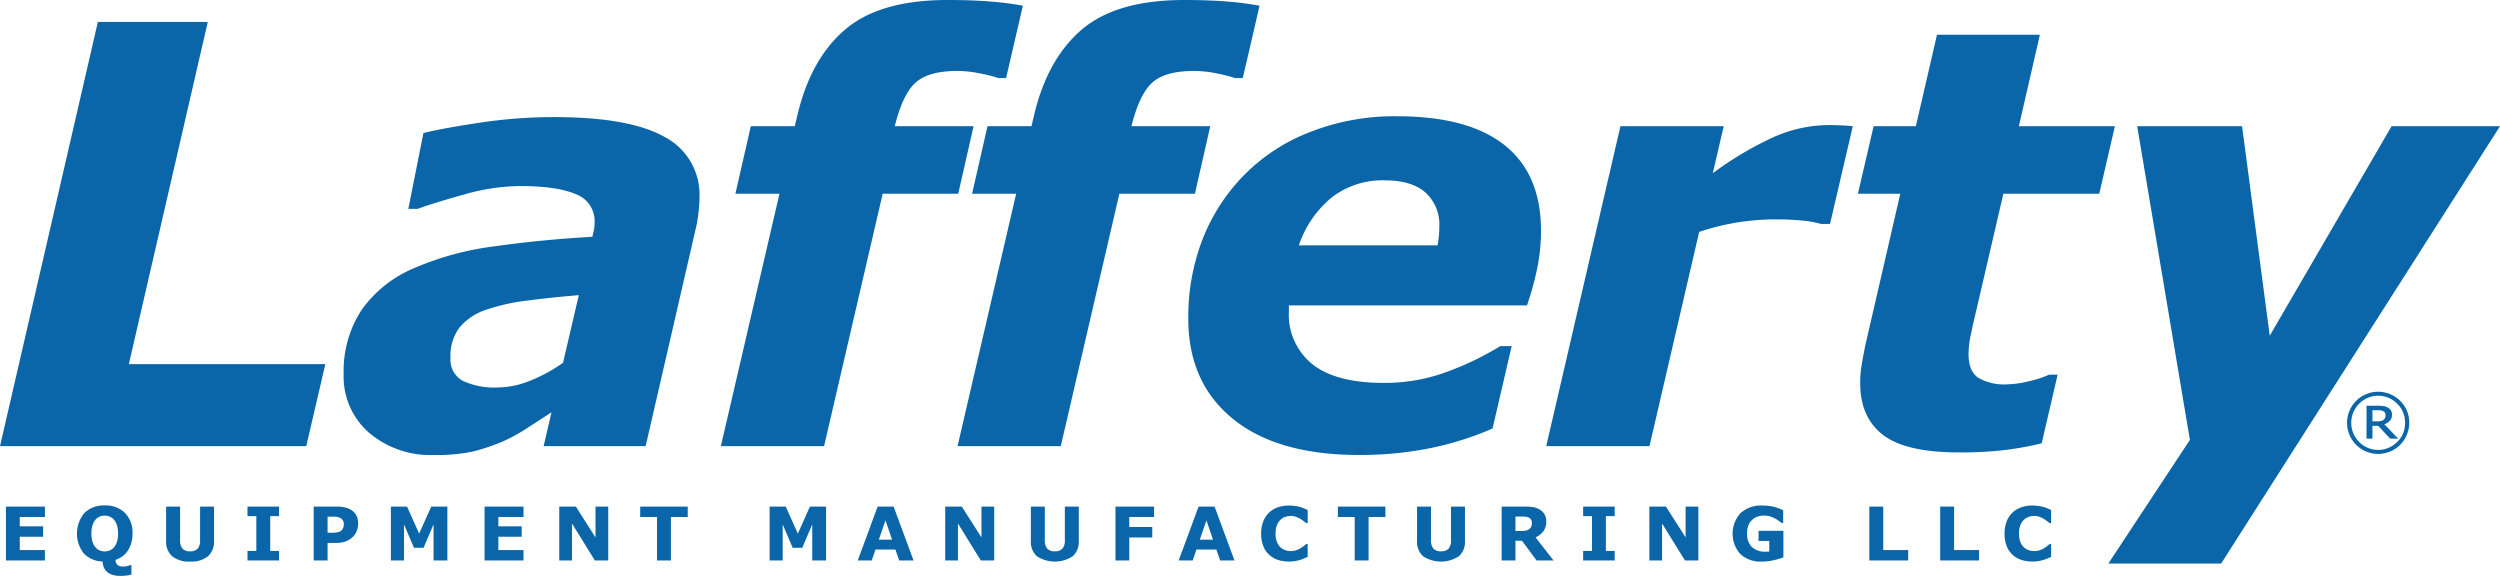
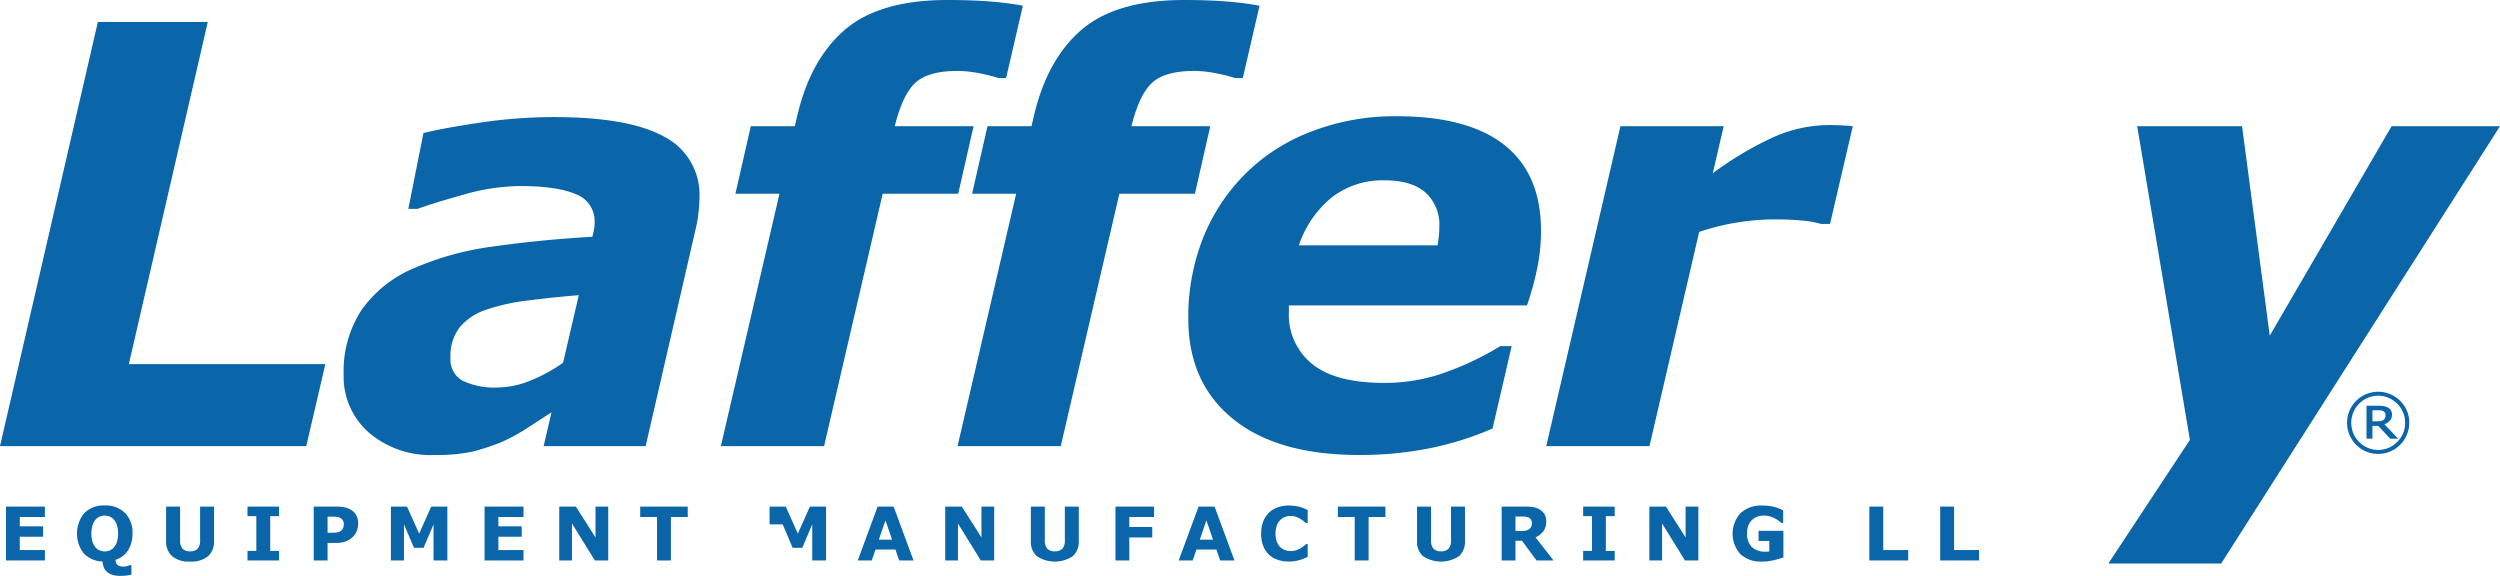
<svg xmlns="http://www.w3.org/2000/svg" viewBox="0 0 404.892 93.26">
  <defs>
    <style>
      .a {
        fill: none;
      }

      .b {
        clip-path: url(#a);
      }

      .c {
        fill: #0a66a9;
      }
    </style>
    <clipPath id="a" transform="translate(-8.279 -10.216)">
      <rect class="a" width="420" height="112" />
    </clipPath>
  </defs>
  <g class="b">
    <g>
      <path class="c" d="M15.553,100.986H9.243V92.261h6.311v1.688H11.481v1.506h3.779v1.688H11.481v2.156h4.072Z" transform="translate(-8.279 -10.216)" />
      <path class="c" d="M26.997,100.881a1.118,1.118,0,0,0,.316.837,1.546,1.546,0,0,0,1.002.253,2.392,2.392,0,0,0,.568-.082,2.511,2.511,0,0,0,.457-.146h.223v1.542q-.328.075-.712.134a8.541,8.541,0,0,1-1.175.059,3.85,3.85,0,0,1-1.216-.173,2.37,2.37,0,0,1-.864-.489,1.986,1.986,0,0,1-.51-.733,2.942,2.942,0,0,1-.199-.938,4.268,4.268,0,0,1-3.05-1.31,5.239,5.239,0,0,1,.103-6.533A4.403,4.403,0,0,1,25.24,92.08a4.415,4.415,0,0,1,3.299,1.222A4.537,4.537,0,0,1,29.74,96.627a4.964,4.964,0,0,1-.703,2.681A3.693,3.693,0,0,1,26.997,100.881Zm-.24-2.045a2.611,2.611,0,0,0,.486-.94,4.571,4.571,0,0,0,.158-1.274,4.297,4.297,0,0,0-.182-1.336,2.594,2.594,0,0,0-.475-.891,1.777,1.777,0,0,0-.689-.51,2.183,2.183,0,0,0-1.617-.006,1.886,1.886,0,0,0-.694.504,2.48,2.48,0,0,0-.478.905,4.403,4.403,0,0,0-.184,1.339,4.31,4.31,0,0,0,.179,1.327,2.627,2.627,0,0,0,.472.894,1.804,1.804,0,0,0,.686.51,2.121,2.121,0,0,0,.826.164,2.089,2.089,0,0,0,.826-.167A1.806,1.806,0,0,0,26.757,98.836Z" transform="translate(-8.279 -10.216)" />
      <path class="c" d="M42.945,97.828a3.117,3.117,0,0,1-.984,2.478,4.287,4.287,0,0,1-2.9.861,4.275,4.275,0,0,1-2.897-.861,3.114,3.114,0,0,1-.981-2.473V92.261h2.262v5.443a2.043,2.043,0,0,0,.381,1.353,1.544,1.544,0,0,0,1.236.445,1.593,1.593,0,0,0,1.233-.428,2,2,0,0,0,.39-1.371V92.261h2.262Z" transform="translate(-8.279 -10.216)" />
      <path class="c" d="M53.472,100.986H48.363V99.439h1.43V93.808h-1.43V92.261h5.109v1.547h-1.43v5.631h1.43Z" transform="translate(-8.279 -10.216)" />
      <path class="c" d="M66.285,95.015a3.302,3.302,0,0,1-.205,1.145,2.547,2.547,0,0,1-.586.941,3.584,3.584,0,0,1-1.163.779,4.22,4.22,0,0,1-1.597.264h-1.4v2.842h-2.25V92.261h3.703a5.853,5.853,0,0,1,1.403.144,3.304,3.304,0,0,1,1.011.431,2.317,2.317,0,0,1,.806.885A2.792,2.792,0,0,1,66.285,95.015Zm-2.326.05a1.026,1.026,0,0,0-.199-.634,1.071,1.071,0,0,0-.463-.371,2.086,2.086,0,0,0-.685-.155q-.334-.015-.891-.015h-.387v2.607h.645a5.242,5.242,0,0,0,.946-.07,1.348,1.348,0,0,0,.624-.28,1.087,1.087,0,0,0,.314-.447A1.833,1.833,0,0,0,63.959,95.065Z" transform="translate(-8.279 -10.216)" />
      <path class="c" d="M80.733,100.986H78.495V95.144l-1.617,3.791H75.325l-1.617-3.791v5.842H71.587V92.261H74.2l1.963,4.377,1.957-4.377h2.613Z" transform="translate(-8.279 -10.216)" />
      <path class="c" d="M93.067,100.986h-6.31V92.261h6.31v1.688H88.995v1.506h3.779v1.688H88.995v2.156h4.072Z" transform="translate(-8.279 -10.216)" />
      <path class="c" d="M106.787,100.986h-2.168l-3.703-5.988v5.988H98.854V92.261h2.689l3.182,4.998V92.261h2.062Z" transform="translate(-8.279 -10.216)" />
      <path class="c" d="M119.663,93.949h-2.725v7.037h-2.25V93.949h-2.725V92.261h7.699Z" transform="translate(-8.279 -10.216)" />
-       <path class="c" d="M142.065,100.986h-2.238V95.144L138.21,98.935H136.657L135.04,95.144v5.842h-2.121V92.261h2.613l1.963,4.377,1.957-4.377h2.613Z" transform="translate(-8.279 -10.216)" />
+       <path class="c" d="M142.065,100.986h-2.238V95.144L138.21,98.935H136.657L135.04,95.144h-2.121V92.261h2.613l1.963,4.377,1.957-4.377h2.613Z" transform="translate(-8.279 -10.216)" />
      <path class="c" d="M156.231,100.986h-2.324L153.3,99.222h-3.229l-.607,1.764H147.196l3.223-8.725h2.59Zm-3.472-3.363-1.073-3.126-1.074,3.126Z" transform="translate(-8.279 -10.216)" />
      <path class="c" d="M169.296,100.986h-2.168l-3.703-5.988v5.988h-2.062V92.261h2.689l3.182,4.998V92.261h2.062Z" transform="translate(-8.279 -10.216)" />
      <path class="c" d="M182.998,97.828a3.117,3.117,0,0,1-.984,2.478,5.309,5.309,0,0,1-5.798,0,3.114,3.114,0,0,1-.982-2.473V92.261h2.262v5.443a2.043,2.043,0,0,0,.381,1.353,1.544,1.544,0,0,0,1.236.445,1.593,1.593,0,0,0,1.233-.428,2,2,0,0,0,.39-1.371V92.261h2.262Z" transform="translate(-8.279 -10.216)" />
      <path class="c" d="M195.189,93.949h-4.014V95.572h3.721V97.26h-3.721v3.727h-2.238V92.261h6.252Z" transform="translate(-8.279 -10.216)" />
      <path class="c" d="M208.21,100.986H205.886l-.607-1.764H202.05l-.608,1.764h-2.268l3.223-8.725h2.59Zm-3.472-3.363-1.073-3.126-1.074,3.126Z" transform="translate(-8.279 -10.216)" />
      <path class="c" d="M216.981,101.156a5.417,5.417,0,0,1-1.796-.287,3.72,3.72,0,0,1-2.332-2.273,5.47,5.47,0,0,1-.325-1.963,5.413,5.413,0,0,1,.31-1.881,4.021,4.021,0,0,1,.902-1.447,3.826,3.826,0,0,1,1.409-.896,5.176,5.176,0,0,1,1.837-.316,7.259,7.259,0,0,1,.993.061,6.878,6.878,0,0,1,.817.161,5.791,5.791,0,0,1,.712.249q.319.138.559.255v2.115h-.257c-.109-.093-.247-.204-.413-.332a5.31,5.31,0,0,0-.565-.379,3.913,3.913,0,0,0-.697-.316,2.48,2.48,0,0,0-.803-.128,2.717,2.717,0,0,0-.902.149,2.192,2.192,0,0,0-.791.494,2.423,2.423,0,0,0-.56.883,3.684,3.684,0,0,0-.214,1.333,3.535,3.535,0,0,0,.231,1.368,2.381,2.381,0,0,0,.583.865,2.118,2.118,0,0,0,.797.459,2.889,2.889,0,0,0,.867.138,2.788,2.788,0,0,0,.811-.122,3.144,3.144,0,0,0,.741-.333,4.754,4.754,0,0,0,.533-.361q.246-.192.404-.332h.233v2.086q-.327.146-.626.275a5.158,5.158,0,0,1-.627.223,7.551,7.551,0,0,1-.803.188A6.41,6.41,0,0,1,216.981,101.156Z" transform="translate(-8.279 -10.216)" />
      <path class="c" d="M232.657,93.949h-2.725v7.037h-2.25V93.949h-2.725V92.261h7.699Z" transform="translate(-8.279 -10.216)" />
      <path class="c" d="M245.541,97.828a3.117,3.117,0,0,1-.984,2.478,5.309,5.309,0,0,1-5.798,0,3.114,3.114,0,0,1-.981-2.473V92.261h2.262v5.443a2.043,2.043,0,0,0,.381,1.353,1.544,1.544,0,0,0,1.236.445,1.593,1.593,0,0,0,1.233-.428,2,2,0,0,0,.39-1.371V92.261h2.262Z" transform="translate(-8.279 -10.216)" />
      <path class="c" d="M259.886,100.986h-2.748l-2.374-3.199h-1.042v3.199h-2.238V92.261h3.773a8.669,8.669,0,0,1,1.33.088,2.871,2.871,0,0,1,1.043.381,2.275,2.275,0,0,1,.782.759,2.175,2.175,0,0,1,.29,1.169,2.594,2.594,0,0,1-.448,1.576,3.384,3.384,0,0,1-1.28,1.014Zm-3.51-6.053a1.111,1.111,0,0,0-.135-.562.904.904,0,0,0-.463-.369,1.705,1.705,0,0,0-.533-.114q-.305-.021-.709-.02h-.815v2.35h.691a6.453,6.453,0,0,0,.902-.053,1.293,1.293,0,0,0,.609-.24,1.167,1.167,0,0,0,.343-.401A1.343,1.343,0,0,0,256.376,94.933Z" transform="translate(-8.279 -10.216)" />
      <path class="c" d="M269.79,100.986h-5.109V99.439h1.43V93.808h-1.43V92.261H269.79v1.547h-1.43v5.631h1.43Z" transform="translate(-8.279 -10.216)" />
      <path class="c" d="M283.336,100.986h-2.168l-3.703-5.988v5.988h-2.062V92.261h2.689l3.182,4.998V92.261h2.062Z" transform="translate(-8.279 -10.216)" />
      <path class="c" d="M297.112,100.488a11.799,11.799,0,0,1-1.553.454,8.459,8.459,0,0,1-1.928.226,4.825,4.825,0,0,1-3.486-1.21,4.962,4.962,0,0,1,.012-6.621,4.851,4.851,0,0,1,3.545-1.245,8.383,8.383,0,0,1,1.641.155,7.333,7.333,0,0,1,1.734.618V94.91h-.252q-.164-.123-.48-.349a5.822,5.822,0,0,0-.609-.384,3.995,3.995,0,0,0-.794-.322,3.37,3.37,0,0,0-.964-.135,3.171,3.171,0,0,0-1.084.176,2.511,2.511,0,0,0-.873.539,2.456,2.456,0,0,0-.583.893,3.391,3.391,0,0,0-.214,1.251,2.998,2.998,0,0,0,.768,2.215,3.075,3.075,0,0,0,2.268.768q.129,0,.284-.006t.284-.018v-1.711h-1.74V96.181h4.025Z" transform="translate(-8.279 -10.216)" />
      <path class="c" d="M317.322,100.986H311.03V92.261h2.25v7.037h4.043Z" transform="translate(-8.279 -10.216)" />
      <path class="c" d="M328.8,100.986h-6.293V92.261h2.25v7.037H328.8Z" transform="translate(-8.279 -10.216)" />
-       <path class="c" d="M337.383,101.156a5.417,5.417,0,0,1-1.796-.287,3.72,3.72,0,0,1-2.332-2.273,5.47,5.47,0,0,1-.325-1.963,5.411,5.411,0,0,1,.311-1.881,4.021,4.021,0,0,1,.902-1.447,3.826,3.826,0,0,1,1.409-.896,5.176,5.176,0,0,1,1.837-.316,7.261,7.261,0,0,1,.993.061,6.882,6.882,0,0,1,.817.161,5.791,5.791,0,0,1,.712.249q.319.138.559.255v2.115h-.258c-.109-.093-.247-.204-.413-.332a5.3,5.3,0,0,0-.565-.379,3.909,3.909,0,0,0-.697-.316,2.48,2.48,0,0,0-.803-.128,2.716,2.716,0,0,0-.902.149,2.19,2.19,0,0,0-.791.494,2.423,2.423,0,0,0-.56.883,3.681,3.681,0,0,0-.214,1.333,3.535,3.535,0,0,0,.232,1.368,2.38,2.38,0,0,0,.583.865,2.118,2.118,0,0,0,.797.459,2.889,2.889,0,0,0,.867.138,2.788,2.788,0,0,0,.812-.122,3.147,3.147,0,0,0,.741-.333,4.763,4.763,0,0,0,.533-.361q.246-.192.404-.332h.234v2.086q-.328.146-.627.275a5.146,5.146,0,0,1-.627.223,7.545,7.545,0,0,1-.803.188A6.409,6.409,0,0,1,337.383,101.156Z" transform="translate(-8.279 -10.216)" />
      <path class="c" d="M57.88,82.473H8.279L24.13,13.77H41.932L29.148,69.185H60.971Z" transform="translate(-8.279 -10.216)" />
      <path class="c" d="M97.6,76.989q-1.57,1.021-3.787,2.46a29.558,29.558,0,0,1-4.109,2.273,34.373,34.373,0,0,1-4.849,1.625,27.658,27.658,0,0,1-6.28.557,15.306,15.306,0,0,1-10.553-3.627,12.037,12.037,0,0,1-4.086-9.448,18.096,18.096,0,0,1,2.904-10.418,19.791,19.791,0,0,1,8.62-6.815,47.724,47.724,0,0,1,12.746-3.465q7.398-1.062,16.018-1.571.05-.277.203-.9a5.971,5.971,0,0,0,.152-1.408,4.642,4.642,0,0,0-3.045-4.589q-3.045-1.315-9.087-1.315a33.972,33.972,0,0,0-9.064,1.384q-4.959,1.384-7.45,2.307h-1.522l2.445-12.273q2.907-.738,8.998-1.661A80.967,80.967,0,0,1,97.987,29.18q12.181,0,17.879,3.184a10.552,10.552,0,0,1,5.699,9.874,23.096,23.096,0,0,1-.162,2.399,19.611,19.611,0,0,1-.439,2.584l-8.119,35.251H96.322Zm4.419-18.97q-4.454.37-8.35.876a32.79,32.79,0,0,0-6.633,1.477,9.476,9.476,0,0,0-4.314,2.861,7.57,7.57,0,0,0-1.484,4.891,3.928,3.928,0,0,0,1.971,3.761,12.134,12.134,0,0,0,5.73,1.084,14.184,14.184,0,0,0,5.265-1.127,25.323,25.323,0,0,0,5.265-2.875Z" transform="translate(-8.279 -10.216)" />
      <path class="c" d="M153.193,30.657h12.762l-2.484,10.936H151.236l-9.492,40.881H125.028l9.492-40.881h-7.138l2.497-10.936h7.12l.32-1.338q2.106-9.366,7.735-14.234T161.71,10.216q4.06,0,7.06.254a50.71,50.71,0,0,1,5.168.669l-2.714,11.72h-1.242a24.148,24.148,0,0,0-3.014-.761,18.497,18.497,0,0,0-3.61-.392q-4.6,0-6.693,1.799t-3.379,6.783Z" transform="translate(-8.279 -10.216)" />
      <path class="c" d="M191.527,30.657h12.762l-2.484,10.936H189.569l-9.492,40.881H163.361l9.492-40.881h-7.138l2.497-10.936h7.12l.32-1.338q2.106-9.366,7.735-14.234t16.657-4.868q4.06,0,7.06.254a50.71,50.71,0,0,1,5.168.669l-2.714,11.72h-1.242a24.148,24.148,0,0,0-3.014-.761,18.497,18.497,0,0,0-3.61-.392q-4.6,0-6.693,1.799t-3.379,6.783Z" transform="translate(-8.279 -10.216)" />
      <path class="c" d="M228.396,83.904q-13.254,0-20.458-5.865T200.733,61.83a34.753,34.753,0,0,1,2.354-12.977,30.843,30.843,0,0,1,6.789-10.391,30.338,30.338,0,0,1,10.621-6.88,37.471,37.471,0,0,1,13.992-2.54q11.591,0,17.477,4.69,5.889,4.691,5.889,13.84a30.14,30.14,0,0,1-.625,6.146,48.917,48.917,0,0,1-1.642,5.961H217.021v1.061a10.226,10.226,0,0,0,3.793,8.444q3.794,3.045,11.611,3.045a28.985,28.985,0,0,0,10.339-1.846,47.789,47.789,0,0,0,8.488-4.106h1.851L250.009,79.613a50.158,50.158,0,0,1-10.207,3.206A57.443,57.443,0,0,1,228.396,83.904Zm12.71-33.96q.138-.833.208-1.529t.069-1.437a6.984,6.984,0,0,0-2.27-5.608q-2.269-1.946-6.53-1.946a13.444,13.444,0,0,0-8.639,2.781,17.059,17.059,0,0,0-5.303,7.739Z" transform="translate(-8.279 -10.216)" />
      <path class="c" d="M304.665,46.484h-1.475a14.566,14.566,0,0,0-3.133-.554q-2.027-.184-4.008-.185a38.712,38.712,0,0,0-12.577,2.03l-8.049,34.698H258.703l12.018-51.816h16.723L285.678,38.27a54.635,54.635,0,0,1,9.378-5.629,22.216,22.216,0,0,1,9.424-2.169q.876,0,1.959.046t1.912.138Z" transform="translate(-8.279 -10.216)" />
-       <path class="c" d="M325.561,83.488q-8.629,0-12.319-2.837-3.693-2.837-3.692-8.421a17.319,17.319,0,0,1,.231-2.86q.23-1.384.6-3.23l5.663-24.547h-6.862l2.543-10.936h6.842l3.418-14.811h16.667l-3.401,14.811H350.8l-2.528,10.936H332.736l-4.335,18.687q-.467,1.938-.886,3.901a16.373,16.373,0,0,0-.42,3.344q0,2.768,1.544,3.853a8.385,8.385,0,0,0,4.772,1.084,15.817,15.817,0,0,0,3.389-.484,16.357,16.357,0,0,0,3.343-1.084h1.383l-2.584,11.12a52.265,52.265,0,0,1-5.929,1.084A60.919,60.919,0,0,1,325.561,83.488Z" transform="translate(-8.279 -10.216)" />
      <path class="c" d="M368.009,101.483H349.741l13.207-20.024-8.536-50.802h16.984l4.485,33.929,19.733-33.929H413.17Z" transform="translate(-8.279 -10.216)" />
      <path class="c" d="M398.473,78.697a5.036,5.036,0,1,1-1.475-3.561A4.849,4.849,0,0,1,398.473,78.697Zm-.674,0a4.25,4.25,0,0,0-1.277-3.098,4.324,4.324,0,0,0-6.166,0,4.394,4.394,0,0,0,0,6.194,4.325,4.325,0,0,0,6.166,0A4.25,4.25,0,0,0,397.799,78.697Zm-1.119,2.56h-1.297l-1.928-2.066h-.943v2.066h-.959V75.931h1.816a7.16,7.16,0,0,1,.902.047,2.078,2.078,0,0,1,.697.227,1.377,1.377,0,0,1,.539.48,1.352,1.352,0,0,1,.172.707,1.368,1.368,0,0,1-.33.94,2.238,2.238,0,0,1-.904.597Zm-2.049-3.801a.847.847,0,0,0-.08-.373.641.641,0,0,0-.273-.268,1.154,1.154,0,0,0-.385-.128,3.714,3.714,0,0,0-.512-.029h-.869v1.799h.74a3.047,3.047,0,0,0,.623-.056,1.012,1.012,0,0,0,.43-.189.827.827,0,0,0,.254-.32A1.132,1.132,0,0,0,394.631,77.457Z" transform="translate(-8.279 -10.216)" />
    </g>
  </g>
</svg>